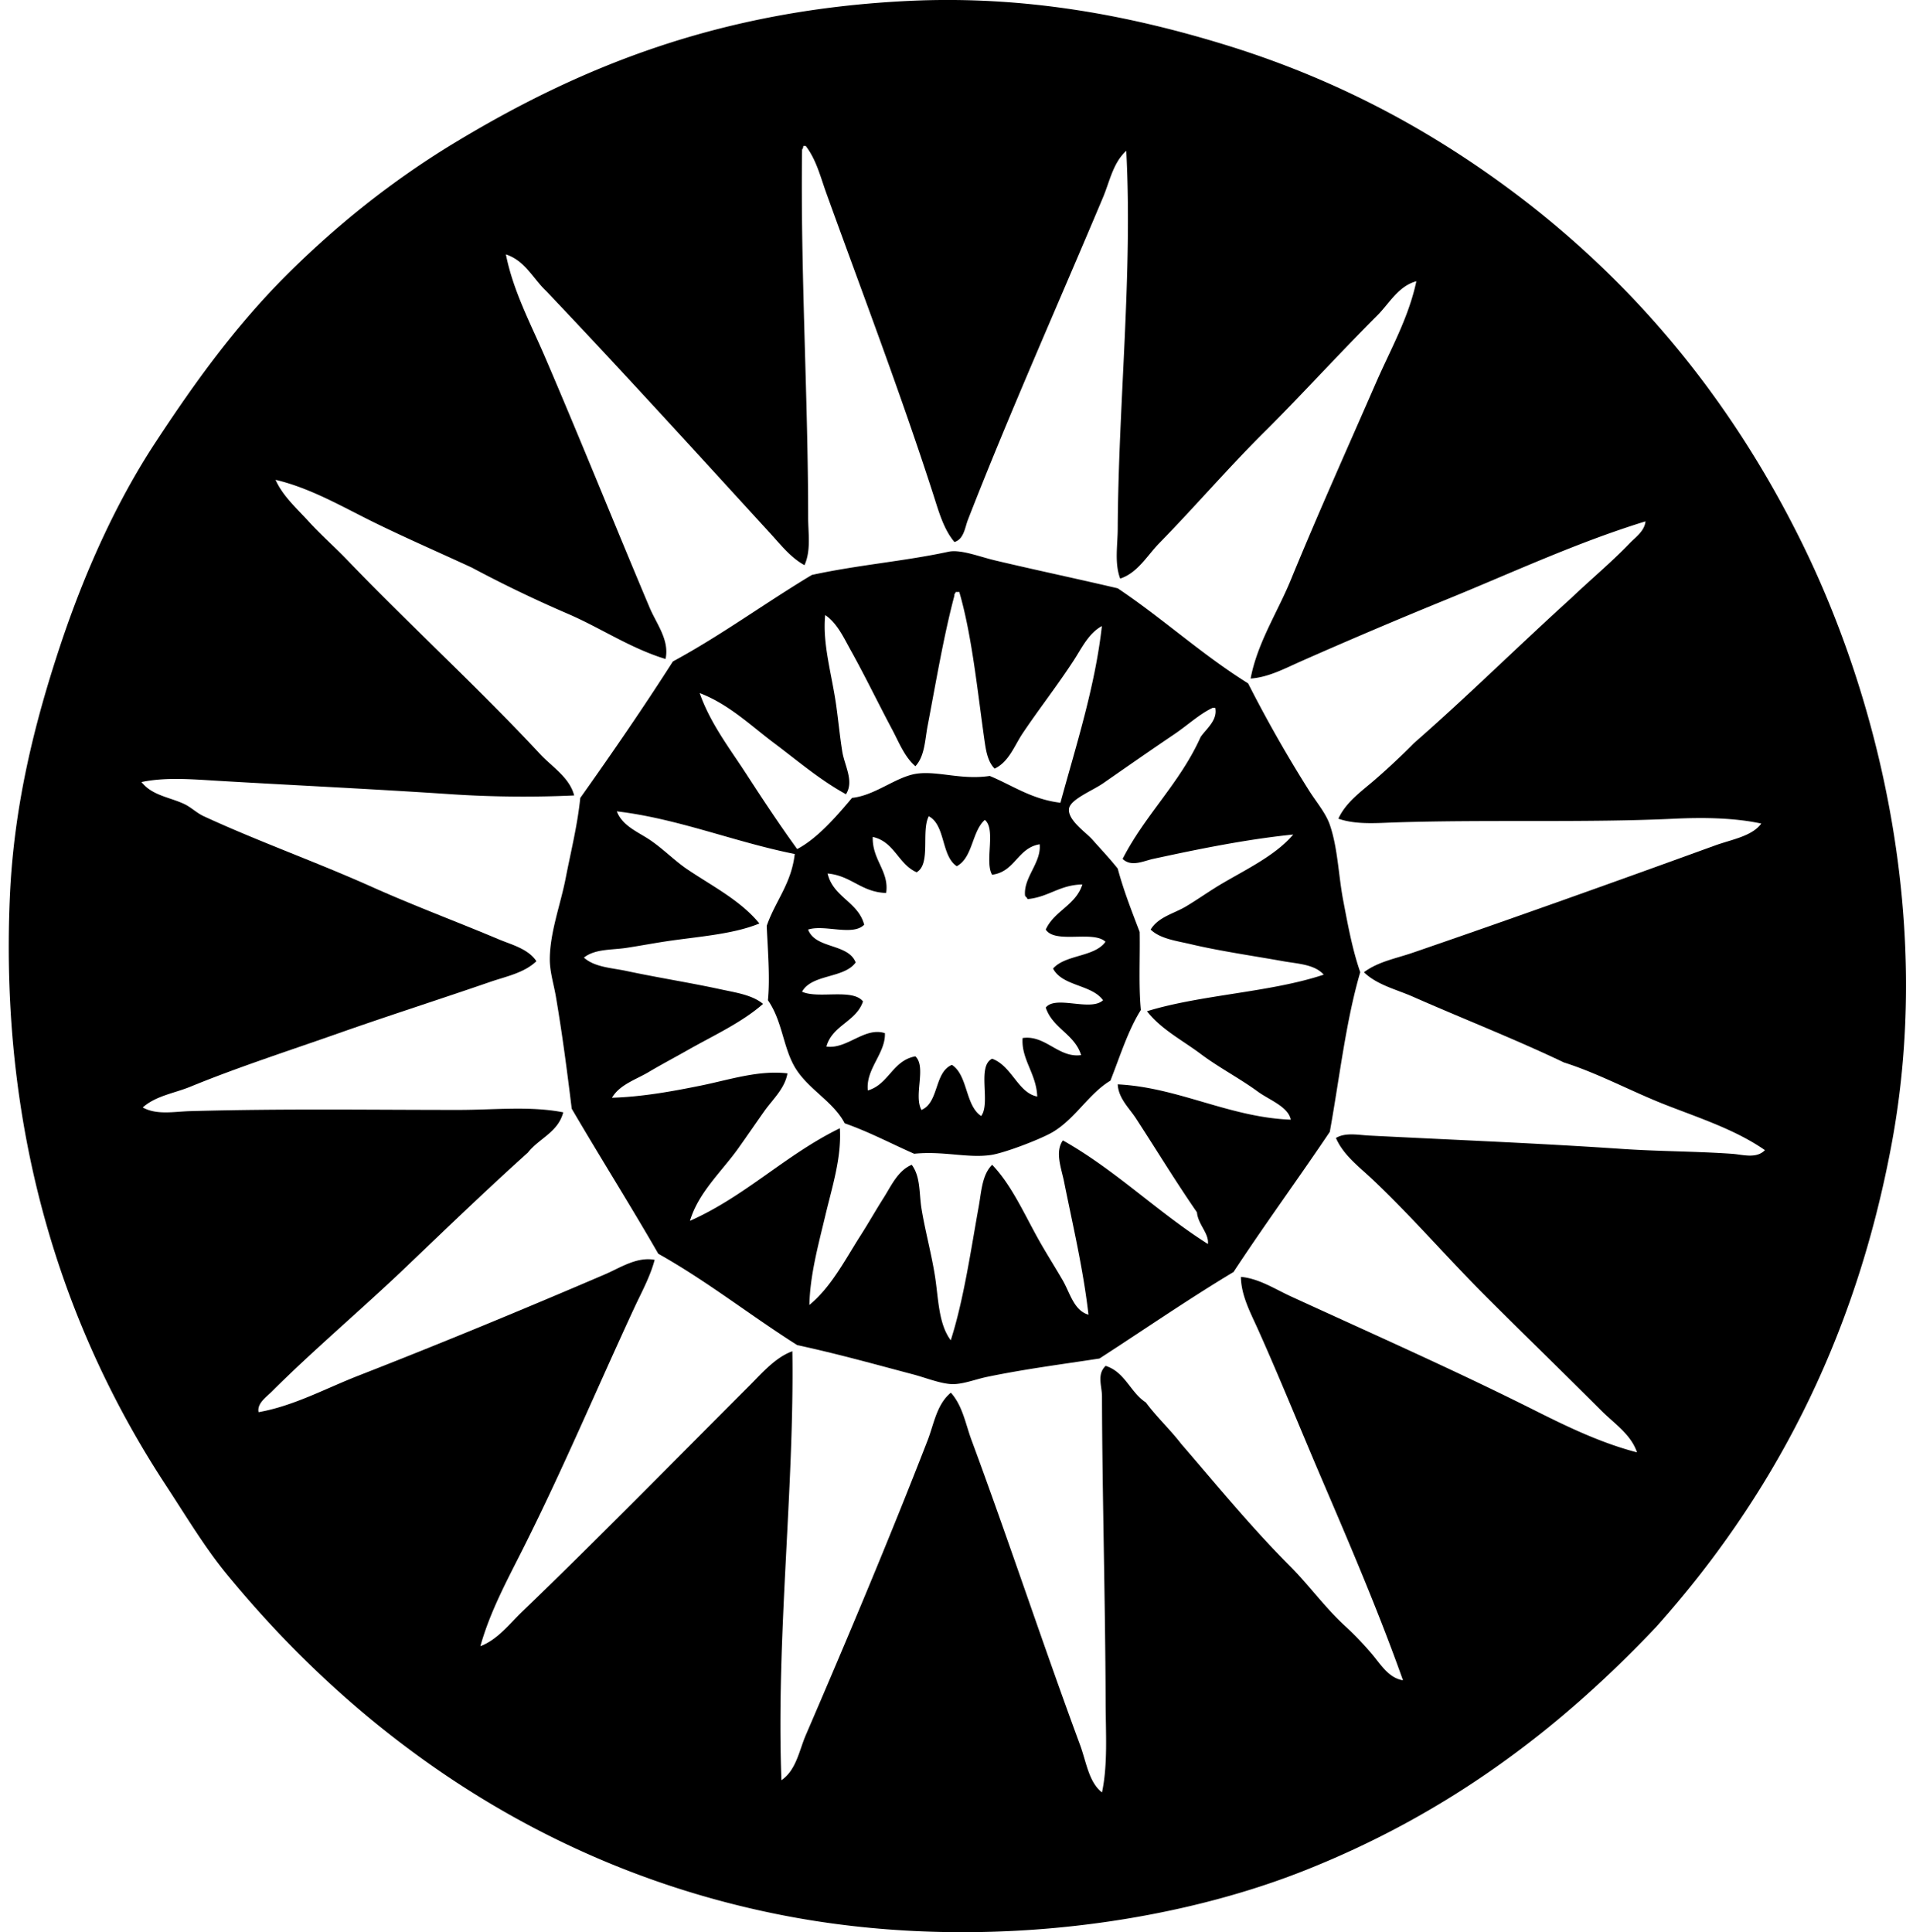
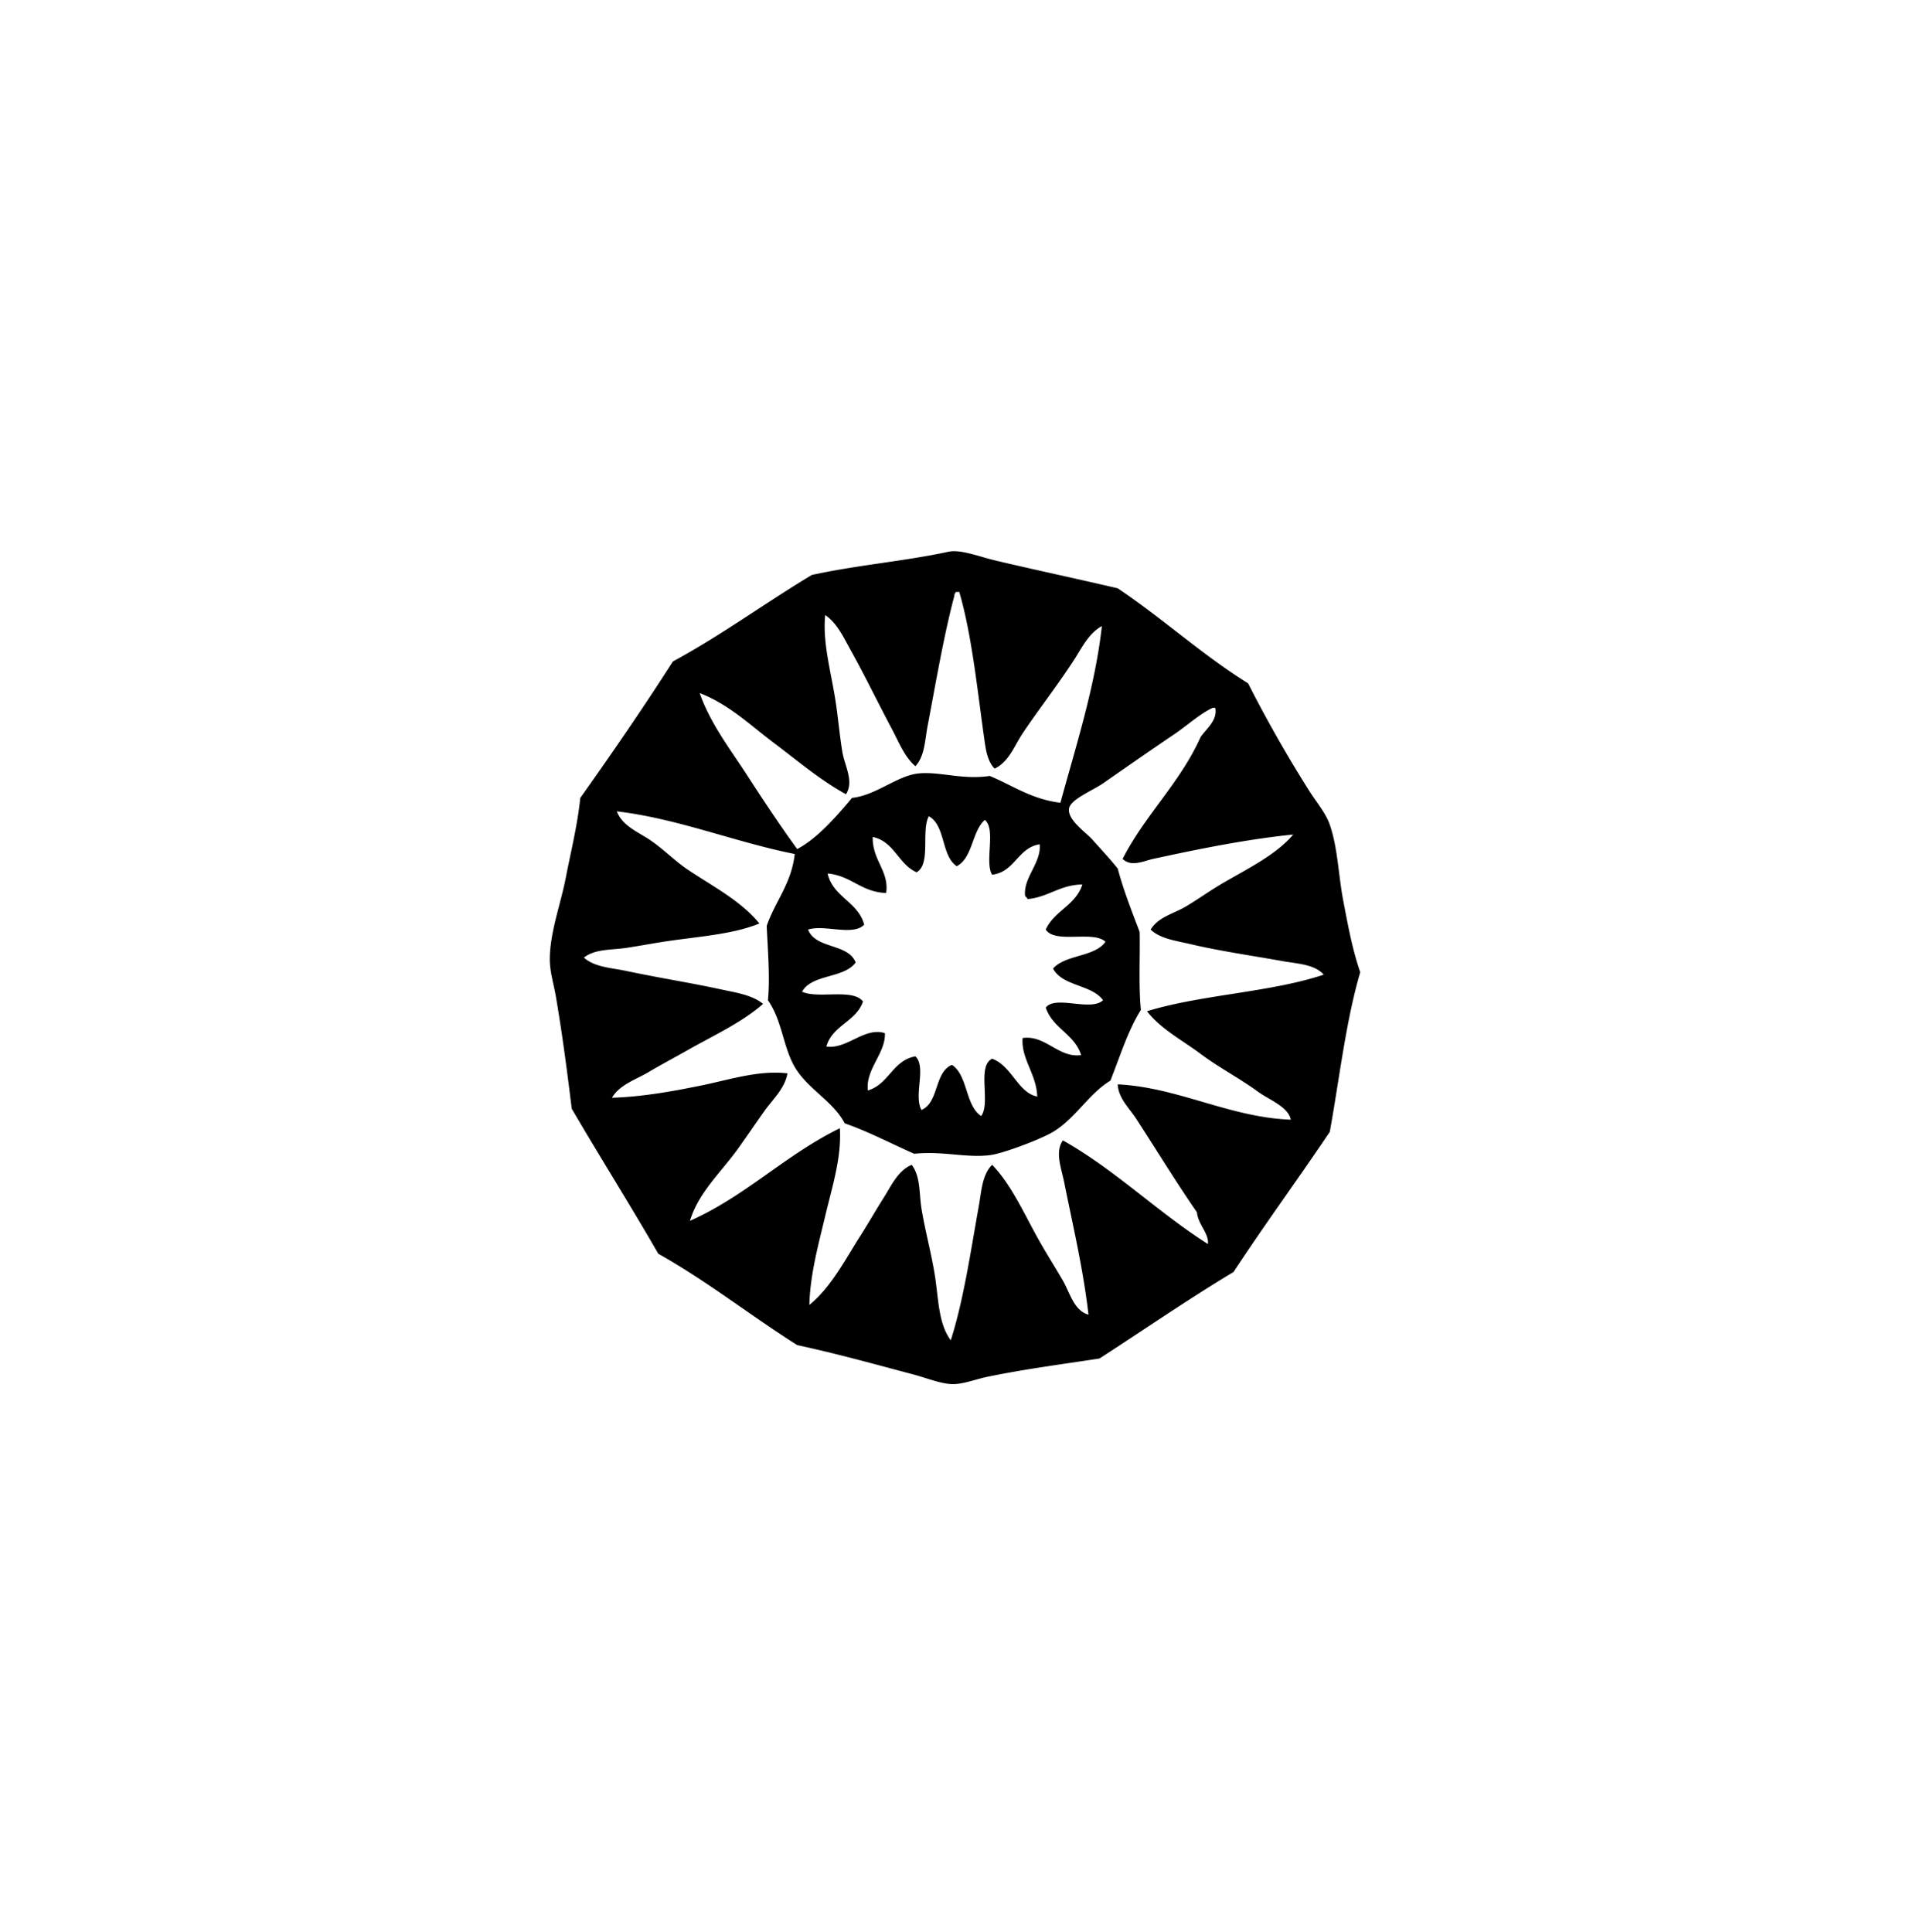
<svg xmlns="http://www.w3.org/2000/svg" width="198" height="200" fill="none" viewBox="0 0 198 200">
-   <path fill="#000" fill-rule="evenodd" d="M171.444 168.373c-10.152 10.752-21.818 19.513-36.708 25.355-14.529 5.696-34.569 8.233-53.614 4.541-24.855-4.82-44.008-18.685-57.648-35.322-2.317-2.825-4.248-6.068-6.307-9.209C7.212 138.56-.11 118.495 1.021 92.81c.416-9.45 2.551-17.944 5.172-25.86 2.556-7.72 5.832-14.944 9.839-21.067 4.142-6.324 8.339-12.124 13.624-17.407 5.113-5.11 10.906-9.755 17.282-13.625C60.075 6.88 74.59 1.015 94.116.091c12.334-.583 23.23 1.64 32.672 4.542 9.536 2.928 17.792 7.024 25.229 11.984 15.105 10.073 26.525 23.353 34.564 39.736 7.716 15.72 13.565 38.686 9.208 62.063-3.869 20.77-12.641 36.852-24.345 49.957ZM96.638 51.309c-3.426-10.63-7.43-21.119-11.1-31.286-.601-1.657-1.042-3.502-2.145-4.918h-.251a.598.598 0 0 1-.126.38c-.177 12.488.63 25.763.63 38.095 0 1.633.31 3.393-.379 4.92-1.416-.766-2.477-2.127-3.531-3.28-7.739-8.453-15.379-16.866-23.213-25.104-1.362-1.285-2.167-3.13-4.162-3.783.744 3.768 2.561 7.162 4.037 10.595 3.728 8.68 7.255 17.474 10.848 25.986.7 1.66 2.064 3.337 1.64 5.297-3.612-1.096-6.73-3.219-10.09-4.667a131.965 131.965 0 0 1-9.967-4.795c-3.366-1.561-6.748-3.024-10.093-4.667-3.295-1.62-6.578-3.559-10.215-4.416.746 1.675 2.187 2.948 3.406 4.288 1.268 1.394 2.711 2.657 4.036 4.037 6.52 6.785 13.617 13.262 19.932 20.057 1.232 1.325 3.05 2.42 3.532 4.288-3.94.184-8.354.167-12.74-.126-8.056-.54-16.304-.928-24.094-1.386-2.636-.156-5.419-.407-7.948.125 1.106 1.397 2.889 1.557 4.416 2.27.724.34 1.28.922 2.02 1.264 5.578 2.584 11.629 4.727 17.407 7.317 4.35 1.951 8.822 3.613 13.12 5.424 1.317.556 3.058.975 3.91 2.27-1.27 1.222-3.154 1.579-4.792 2.145-5.231 1.806-10.44 3.468-15.642 5.298-5.216 1.837-10.484 3.537-15.39 5.551-1.638.673-3.564.931-4.92 2.145 1.467.808 3.245.424 4.92.38 9.654-.269 18.432-.126 27.754-.126 3.738 0 7.44-.421 10.848.251-.536 2.069-2.514 2.7-3.657 4.165-4.165 3.741-8.189 7.622-12.235 11.479-4.537 4.379-9.842 8.83-14.255 13.245-.57.569-1.567 1.234-1.387 2.146 3.63-.638 6.926-2.451 10.344-3.783 8.593-3.355 17.14-6.894 25.48-10.47 1.604-.687 3.318-1.862 5.173-1.515-.473 1.774-1.384 3.402-2.145 5.047-3.872 8.364-7.394 16.725-11.48 24.85-1.623 3.231-3.416 6.517-4.413 10.093 1.78-.68 2.987-2.278 4.288-3.532 7.98-7.687 15.855-15.73 23.589-23.464 1.283-1.285 2.684-2.916 4.413-3.531.214 14.176-1.692 29.559-1.133 44.402 1.537-1.051 1.84-3.083 2.522-4.667 4.303-9.987 8.736-20.523 12.615-30.527.657-1.694.93-3.706 2.399-4.92 1.221 1.347 1.524 3.25 2.145 4.92 3.857 10.408 7.46 21.353 11.228 31.537.653 1.768.901 3.859 2.271 4.918.615-2.884.386-6.196.376-9.334-.029-10.442-.357-21.988-.376-31.662-.003-1.059-.552-2.268.376-3.155 2.018.633 2.554 2.746 4.163 3.785 1.128 1.522 2.507 2.791 3.657 4.288 3.633 4.202 7.248 8.635 11.226 12.615 1.97 1.97 3.642 4.31 5.676 6.182a32.514 32.514 0 0 1 2.902 3.026c.847 1.01 1.687 2.426 3.155 2.648-2.549-7.16-5.522-14.092-8.453-20.939-2.212-5.172-4.339-10.448-6.558-15.39-.766-1.702-1.739-3.495-1.766-5.426 1.867.17 3.526 1.263 5.172 2.019 8.482 3.892 17.139 7.726 25.355 11.857 3.327 1.672 6.834 3.349 10.469 4.287-.628-1.859-2.337-2.967-3.657-4.287-4.01-4.008-8.017-7.894-11.984-11.857-3.98-3.98-7.731-8.329-11.733-12.109-1.384-1.308-3.005-2.493-3.786-4.288.988-.589 2.288-.311 3.406-.251 8.788.45 17.44.788 26.237 1.386 3.803.259 7.63.244 11.354.505 1.098.076 2.507.547 3.406-.379-3.012-2.094-6.672-3.283-10.218-4.667-3.557-1.384-6.978-3.268-10.596-4.414-5.034-2.408-10.597-4.588-15.641-6.812-1.709-.751-3.694-1.209-5.046-2.522 1.458-1.098 3.319-1.426 5.046-2.02 10.484-3.6 21.074-7.393 31.285-11.1 1.719-.625 3.823-.945 4.793-2.27-2.721-.591-5.93-.648-8.957-.505-9.182.436-19.156.079-28.761.38-2.052.063-4.195.268-6.054-.38.788-1.731 2.428-2.852 3.785-4.037a71.493 71.493 0 0 0 4.037-3.783c5.561-4.866 10.802-10.053 16.272-15.01 2.022-1.922 4.209-3.752 6.056-5.678.616-.642 1.537-1.263 1.638-2.27-7.177 2.214-13.841 5.332-20.562 8.073a559.882 559.882 0 0 0-15.137 6.433c-1.643.729-3.332 1.638-5.172 1.766.687-3.67 2.776-6.837 4.162-10.216 2.877-7.01 5.891-13.7 8.829-20.437 1.481-3.391 3.372-6.72 4.163-10.472-1.87.505-2.808 2.305-4.037 3.532-3.899 3.896-7.507 7.876-11.354 11.733-3.908 3.847-7.482 8.031-11.228 11.856-1.231 1.259-2.231 3.074-4.036 3.657-.601-1.61-.261-3.42-.254-5.172.069-13.02 1.554-26.308.884-39.105-1.364 1.232-1.719 3.178-2.396 4.793-4.601 10.95-9.699 22.365-14.004 33.428-.293.754-.406 1.983-1.386 2.271-1.121-1.328-1.624-3.17-2.148-4.795Z" clip-rule="evenodd" />
  <path fill="#000" fill-rule="evenodd" d="M115.686 60.897c4.662 3.118 8.706 6.852 13.496 9.839a137.684 137.684 0 0 0 6.31 11.1c.731 1.16 1.724 2.313 2.145 3.532.83 2.403.891 5.226 1.386 7.822.483 2.522.934 5.044 1.766 7.442-1.49 5.069-2.147 10.972-3.152 16.524-3.278 4.878-6.731 9.585-9.965 14.508-4.753 2.857-9.253 5.968-13.875 8.955-3.978.613-7.625 1.074-11.605 1.894-1.219.251-2.53.788-3.658.756-1.18-.034-2.73-.665-4.036-1.01-3.8-1.005-7.874-2.145-11.984-3.027-4.867-3.081-9.293-6.602-14.38-9.459-2.92-5.069-6.01-9.97-8.958-15.011-.486-3.943-.956-7.586-1.64-11.605-.227-1.33-.64-2.579-.631-3.909.022-2.77 1.108-5.603 1.64-8.327.547-2.81 1.224-5.484 1.515-8.324 3.28-4.625 6.504-9.305 9.588-14.13 5.044-2.733 9.519-6.036 14.38-8.954 4.793-1.044 9.635-1.426 14.127-2.4 1.266-.273 3.182.5 4.795.885 4.022.958 8.706 1.948 12.736 2.899Zm-16.777.377c-.008.162-.163.175-.126.379-1.12 4.206-1.945 9.164-2.776 13.496-.278 1.458-.29 3.113-1.26 4.162-1.129-.965-1.705-2.487-2.397-3.785-1.482-2.78-2.807-5.541-4.288-8.201-.719-1.288-1.416-2.837-2.65-3.658-.305 2.951.683 6.128 1.136 9.337.224 1.594.376 3.21.63 4.793.234 1.453 1.246 3.071.38 4.413-2.73-1.502-5.012-3.475-7.443-5.297-2.401-1.8-4.667-4.015-7.697-5.172 1.094 3.127 3.101 5.716 4.793 8.324 1.722 2.65 3.44 5.263 5.298 7.822 2.07-1.086 4.046-3.352 5.677-5.297 2.462-.261 4.627-2.264 6.812-2.522 2.167-.257 4.551.68 7.442.25 2.377.986 4.32 2.41 7.318 2.776 1.591-5.854 3.581-11.974 4.29-18.291-1.372.746-2.081 2.268-2.901 3.532-1.712 2.635-3.596 5.029-5.298 7.568-.852 1.273-1.424 2.96-2.901 3.657-.66-.65-.877-1.734-1.01-2.647-.734-5.047-1.303-11.036-2.65-15.644-.126.005-.254.005-.38.005Zm22.582 14.76c-2.338 1.578-4.887 3.356-7.318 5.046-1.103.766-3.42 1.667-3.531 2.647-.133 1.168 1.741 2.419 2.396 3.153 1.059 1.19 1.815 1.982 2.65 3.027.623 2.322 1.461 4.428 2.271 6.56.047 2.688-.116 5.581.125 8.074-1.347 2.143-2.162 4.817-3.154 7.317-2.212 1.323-3.609 3.899-5.929 5.298-1.221.736-5.021 2.189-6.432 2.396-2.407.355-4.939-.434-7.948-.126-2.394-1.054-4.638-2.256-7.192-3.152-1.221-2.355-3.997-3.616-5.297-6.054-1.099-2.061-1.207-4.6-2.65-6.686.234-2.362-.022-5.256-.126-7.697.882-2.566 2.55-4.347 2.901-7.44-6.275-1.254-12.065-3.662-18.417-4.416.591 1.552 2.283 2.16 3.534 3.03 1.284.888 2.416 2.034 3.658 2.9 2.628 1.786 5.578 3.251 7.568 5.677-2.58 1.062-5.888 1.32-9.08 1.766-1.56.217-3.123.52-4.667.756-1.525.234-3.256.089-4.416 1.01 1.118 1.005 2.869 1.057 4.416 1.387 3.172.677 6.568 1.209 9.713 1.891 1.574.343 3.278.576 4.413 1.515-2.243 1.96-5.103 3.248-7.822 4.793-1.33.756-2.701 1.477-4.036 2.27-1.298.771-2.975 1.281-3.783 2.65 3.09-.093 6.177-.645 9.208-1.261 2.956-.601 5.968-1.615 8.958-1.261-.276 1.581-1.542 2.7-2.397 3.911-.891 1.264-1.758 2.53-2.65 3.786-1.746 2.463-4.16 4.598-5.046 7.568 5.79-2.579 9.893-6.842 15.516-9.585.192 3.036-.798 6.061-1.515 9.083-.711 2.992-1.57 6.088-1.64 9.208 2.261-1.857 3.684-4.664 5.298-7.191.817-1.279 1.573-2.616 2.396-3.911.766-1.205 1.473-2.823 2.901-3.406.931 1.246.749 2.945 1.01 4.541.367 2.258 1.015 4.601 1.387 6.938.376 2.367.354 4.963 1.64 6.686 1.335-4.142 2.091-9.385 2.901-13.875.271-1.505.34-3.273 1.387-4.29 2.051 2.14 3.352 5.181 4.92 7.947.761 1.342 1.636 2.719 2.397 4.037.734 1.273 1.143 3.108 2.65 3.531-.53-4.667-1.638-9.339-2.522-13.75-.281-1.401-.971-3.1-.126-4.29 5.485 3.091 9.758 7.399 15.011 10.723.126-1.108-1.017-1.999-1.135-3.28-2.229-3.229-4.219-6.502-6.307-9.714-.69-1.061-1.823-2.091-1.892-3.531 6.29.315 11.548 3.418 17.912 3.657-.258-1.345-2.238-2.047-3.406-2.901-1.889-1.384-4.036-2.49-5.928-3.911-1.894-1.419-4.105-2.549-5.551-4.414 5.632-1.729 12.775-1.943 18.291-3.785-.943-1.076-2.704-1.126-4.162-1.387-3.179-.569-6.558-1.051-9.588-1.765-1.467-.348-3.162-.55-4.162-1.515.796-1.315 2.401-1.645 3.66-2.396 1.261-.752 2.497-1.643 3.785-2.397 2.567-1.505 5.505-2.913 7.317-5.046-4.812.49-9.701 1.48-14.506 2.522-.992.214-2.258.874-3.155 0 2.33-4.566 5.938-7.854 8.074-12.615.583-.857 1.785-1.734 1.512-3.027h-.251c-1.365.63-2.562 1.776-4.039 2.773ZM94.872 90.288c-1.899-.832-2.295-3.172-4.541-3.657-.072 2.396 1.729 3.552 1.386 5.802-2.6-.09-3.59-1.79-6.056-2.017.569 2.46 3.145 2.912 3.785 5.298-1.17 1.21-4.108-.047-5.804.505.753 2.024 4.145 1.406 4.92 3.406-1.192 1.667-4.534 1.185-5.549 3.027 1.673.768 5.246-.37 6.308 1.01-.712 2.103-3.177 2.458-3.785 4.667 2.135.305 3.955-2.069 6.053-1.387.089 2.074-2.007 3.704-1.766 5.931 2.182-.636 2.544-3.091 4.919-3.532 1.17 1.096-.202 4.044.63 5.549 1.83-.776 1.315-3.899 3.153-4.667 1.674 1.101 1.361 4.189 3.029 5.297 1.015-1.34-.466-5.174 1.135-5.93 2.039.741 2.68 3.539 4.667 3.911-.083-2.36-1.679-3.865-1.514-6.054 2.374-.347 3.706 2.089 6.056 1.766-.678-2.185-2.953-2.766-3.66-4.921 1.029-1.308 4.633.443 5.93-.756-1.174-1.643-4.204-1.431-5.171-3.28 1.27-1.463 4.295-1.173 5.423-2.776-1.279-1.202-5.204.244-6.182-1.261.877-1.94 3.115-2.52 3.785-4.667-2.359.037-3.482 1.31-5.676 1.514-.03-.18-.207-.211-.254-.379-.17-1.872 1.707-3.401 1.514-5.297-2.305.386-2.534 2.847-4.92 3.154-.803-1.34.431-4.72-.756-5.676-1.355 1.211-1.229 3.9-2.902 4.792-1.627-1.064-1.147-4.236-2.9-5.172-.809 1.537.248 4.95-1.257 5.8Z" clip-rule="evenodd" />
</svg>